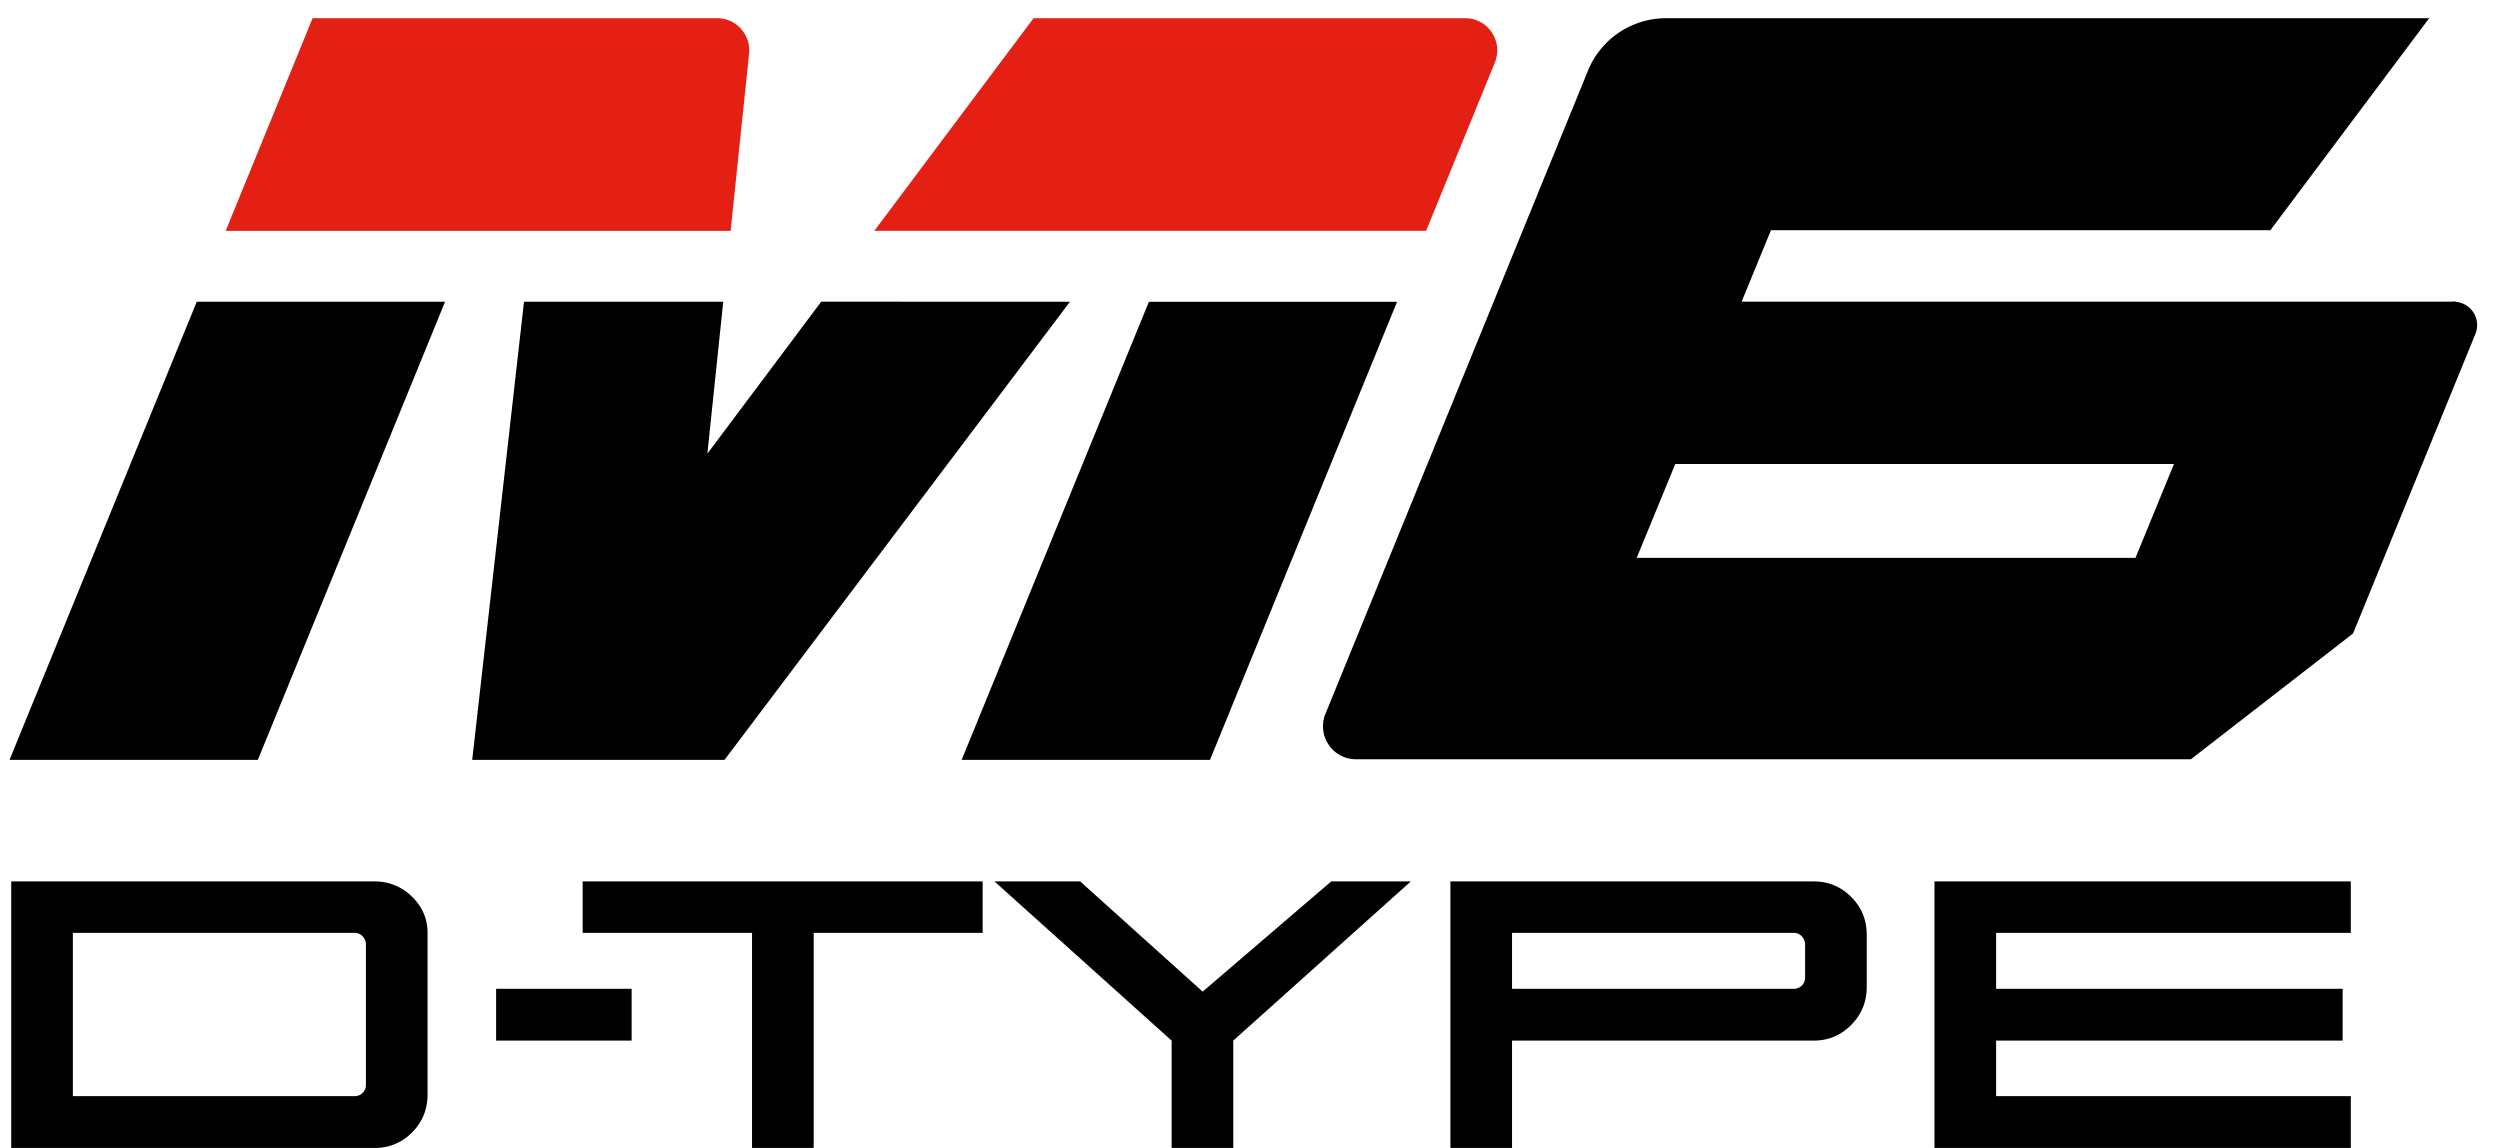
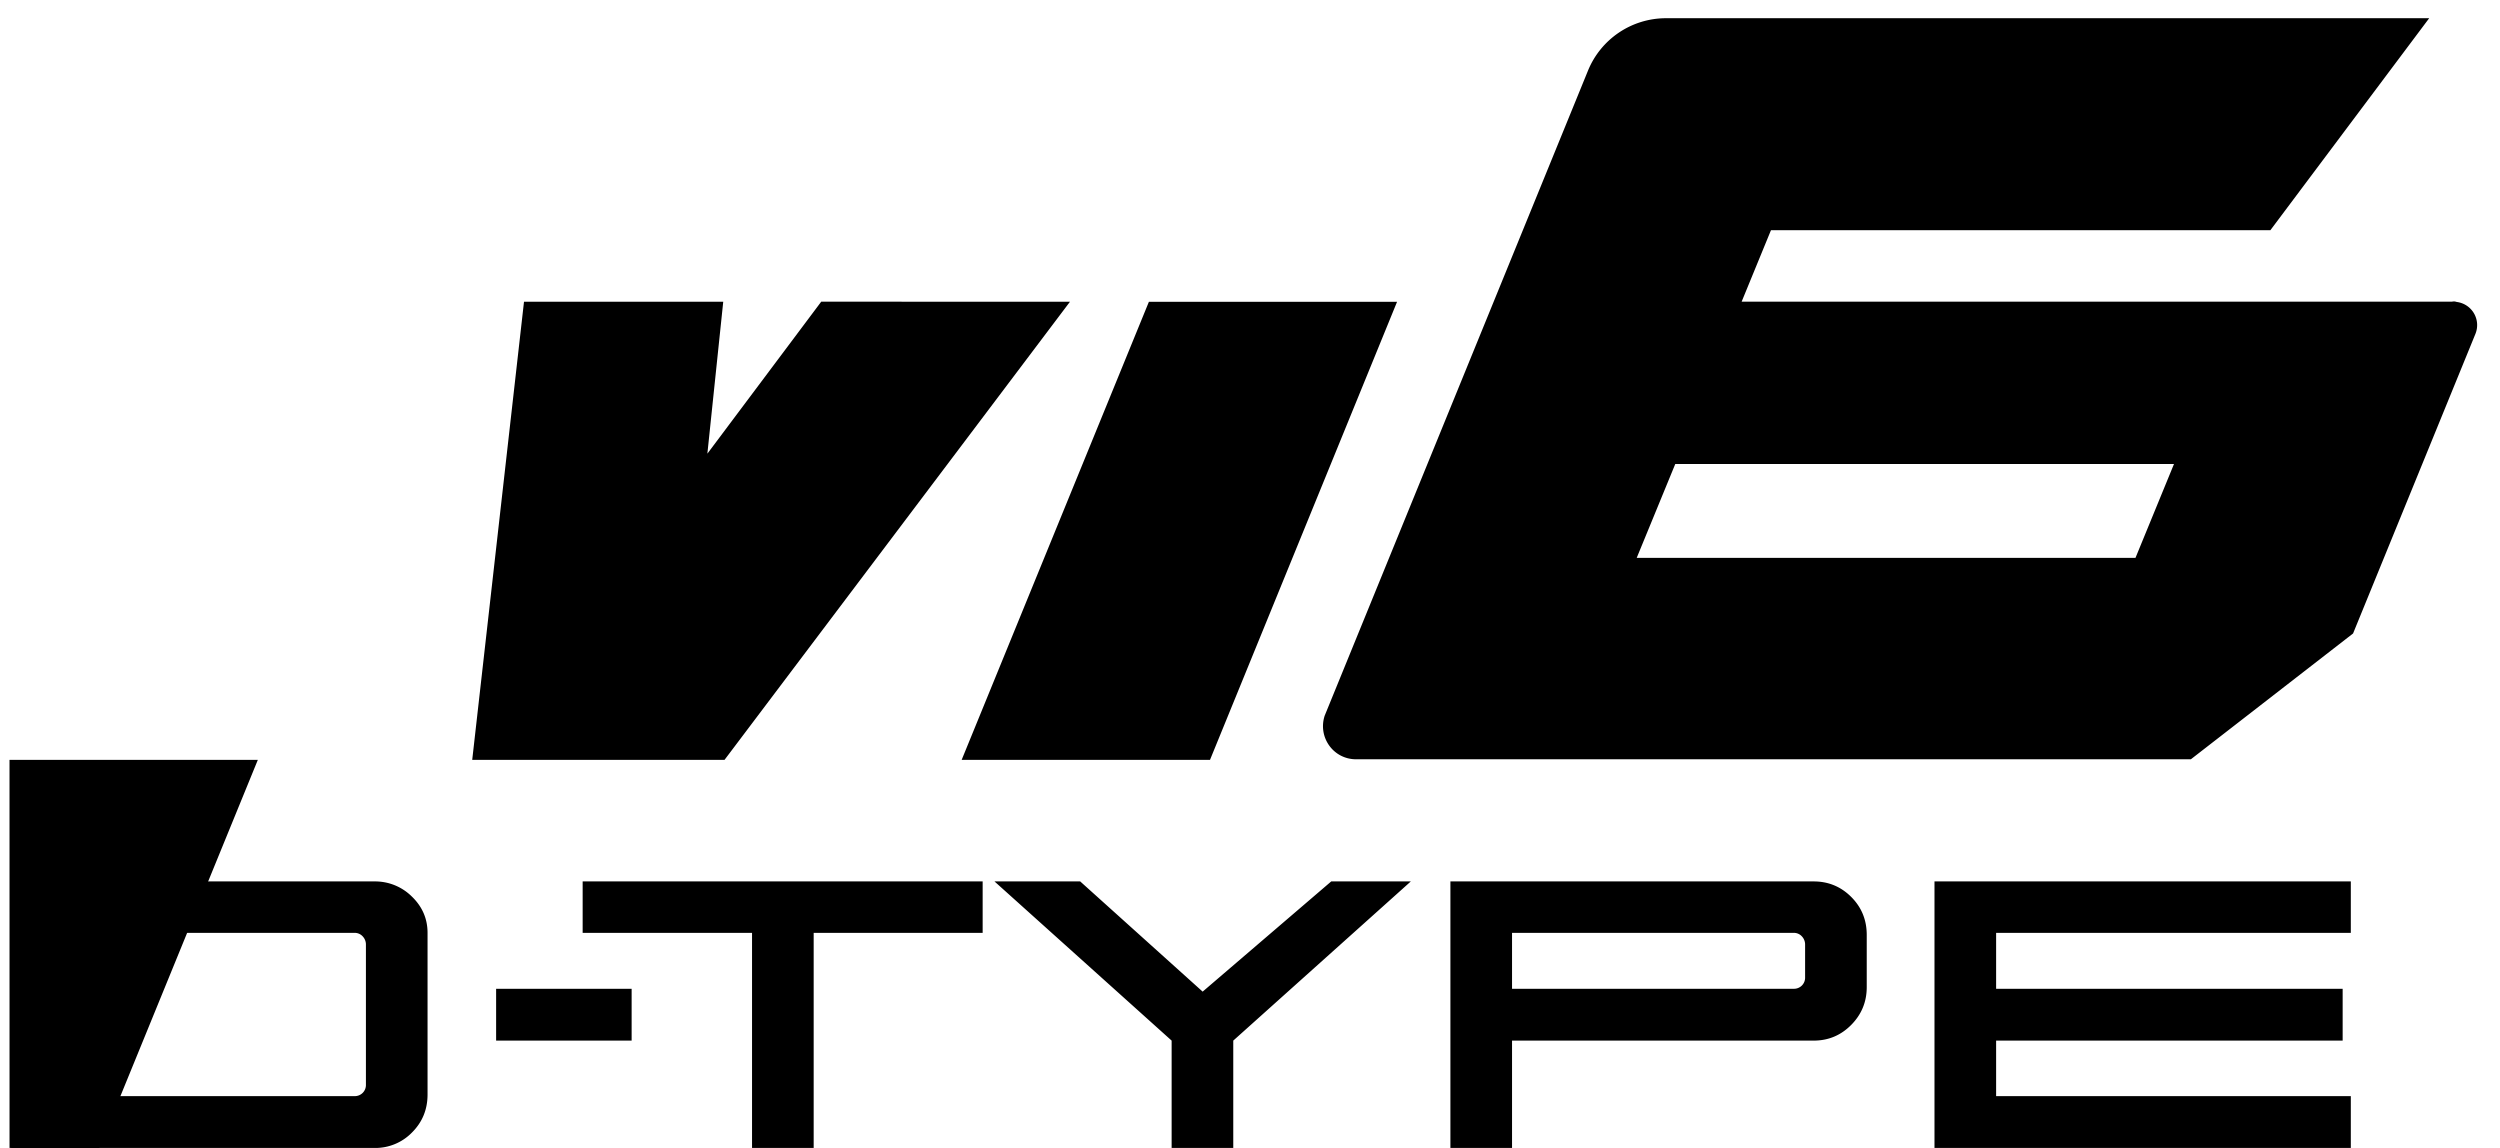
<svg xmlns="http://www.w3.org/2000/svg" width="98" height="45" viewBox="0 0 98 45">
  <g fill="none" fill-rule="evenodd">
-     <path fill="#000" d="M96.216 11.83a.914.914 0 0 1 .821 1.257L92.24 24.832l-6.358 4.932H53.16c-.9 0-1.507-.874-1.232-1.71L62.252 2.762A3.303 3.303 0 0 1 65.306.714h29.918l-6.225 8.31H69.422l-1.15 2.802H96.1l.091-.01c.038 0 .077.01.111.014h-.087zM83.711 21.868l1.51-3.68H65.671l-1.512 3.68h19.551zM.373 29.787l7.34-17.96h9.734l-7.34 17.96H.374zM45.038 11.83h9.727l-7.333 17.957h-9.735l7.34-17.957zm-12.846-.004l9.751.002-13.542 17.959h-9.89l2.03-17.96h7.81l-.622 5.957 4.463-5.958z" />
-     <path fill="#E41F13" d="M57.43.714H40.515l-6.242 8.334h21.63l2.695-6.595c.34-.83-.271-1.739-1.168-1.739m-29.322 0H12.254L8.845 9.051H28.64l.724-6.946A1.262 1.262 0 0 0 28.108.713" />
+     <path fill="#000" d="M96.216 11.83a.914.914 0 0 1 .821 1.257L92.24 24.832l-6.358 4.932H53.16c-.9 0-1.507-.874-1.232-1.71L62.252 2.762A3.303 3.303 0 0 1 65.306.714h29.918l-6.225 8.31H69.422l-1.15 2.802H96.1l.091-.01c.038 0 .077.01.111.014h-.087zM83.711 21.868l1.51-3.68H65.671l-1.512 3.68h19.551zM.373 29.787h9.734l-7.34 17.96H.374zM45.038 11.83h9.727l-7.333 17.957h-9.735l7.34-17.957zm-12.846-.004l9.751.002-13.542 17.959h-9.89l2.03-17.96h7.81l-.622 5.957 4.463-5.958z" />
    <path fill="#000" d="M16.76 42.904c0 .587-.203 1.083-.608 1.488A2.005 2.005 0 0 1 14.68 45H.44V34.552h14.24a2.04 2.04 0 0 1 1.464.592c.41.395.616.87.616 1.424v6.336zm-2.416-.384v-5.488a.461.461 0 0 0-.128-.328.421.421 0 0 0-.32-.136H2.856v6.4h11.04a.434.434 0 0 0 .448-.448zm10.416-1.728h-5.312V38.76h5.312v2.032zm13.76-4.224h-6.624V45H29.48v-8.432h-6.64v-2.016h15.68v2.016zm16.784-2.016l-6.96 6.24V45h-2.416v-4.208l-6.944-6.24h3.36l4.8 4.32 5.04-4.32h3.12zm17.872 4.144c0 .576-.203 1.07-.608 1.48-.405.41-.896.616-1.472.616H59.272V45h-2.416V34.552h14.24c.576 0 1.067.203 1.472.608.405.405.608.901.608 1.488v2.048zm-2.416-.384v-1.28a.461.461 0 0 0-.128-.328.421.421 0 0 0-.32-.136h-11.04v2.192h11.04a.434.434 0 0 0 .448-.448zM92.152 45h-16.32V34.552h16.32v2.016H78.248v2.192h13.584v2.032H78.248v2.176h13.904V45z" />
  </g>
</svg>